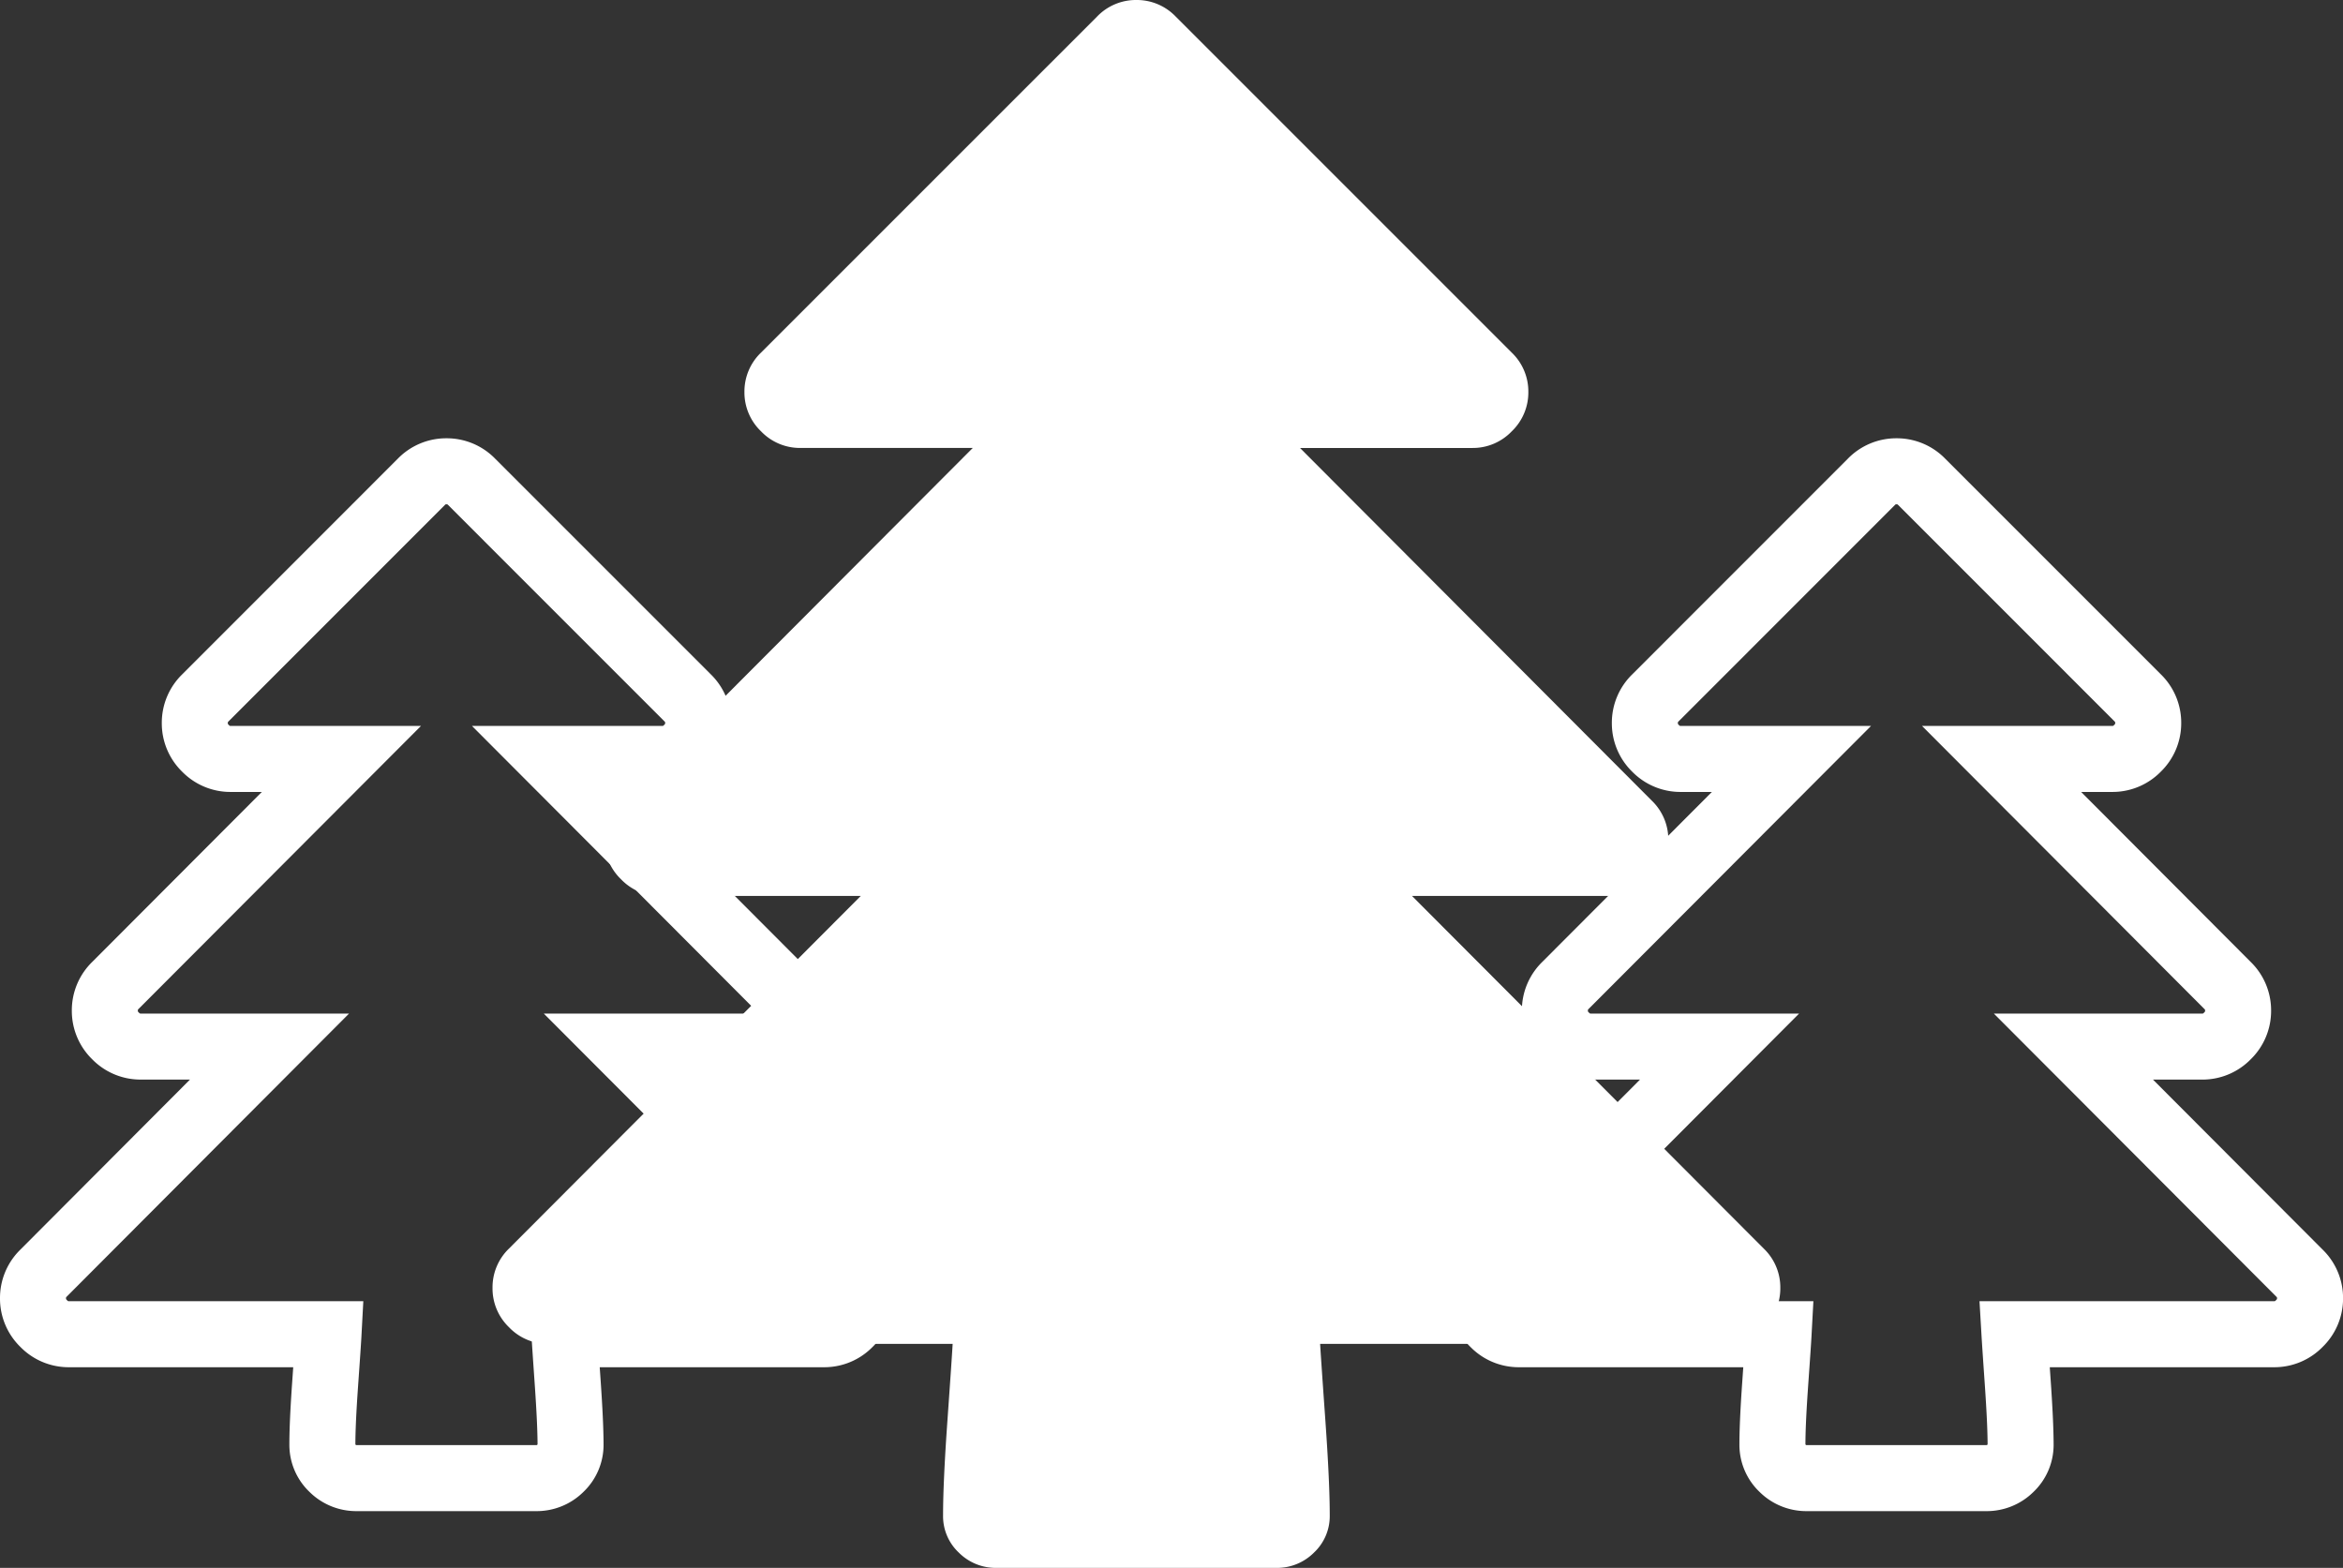
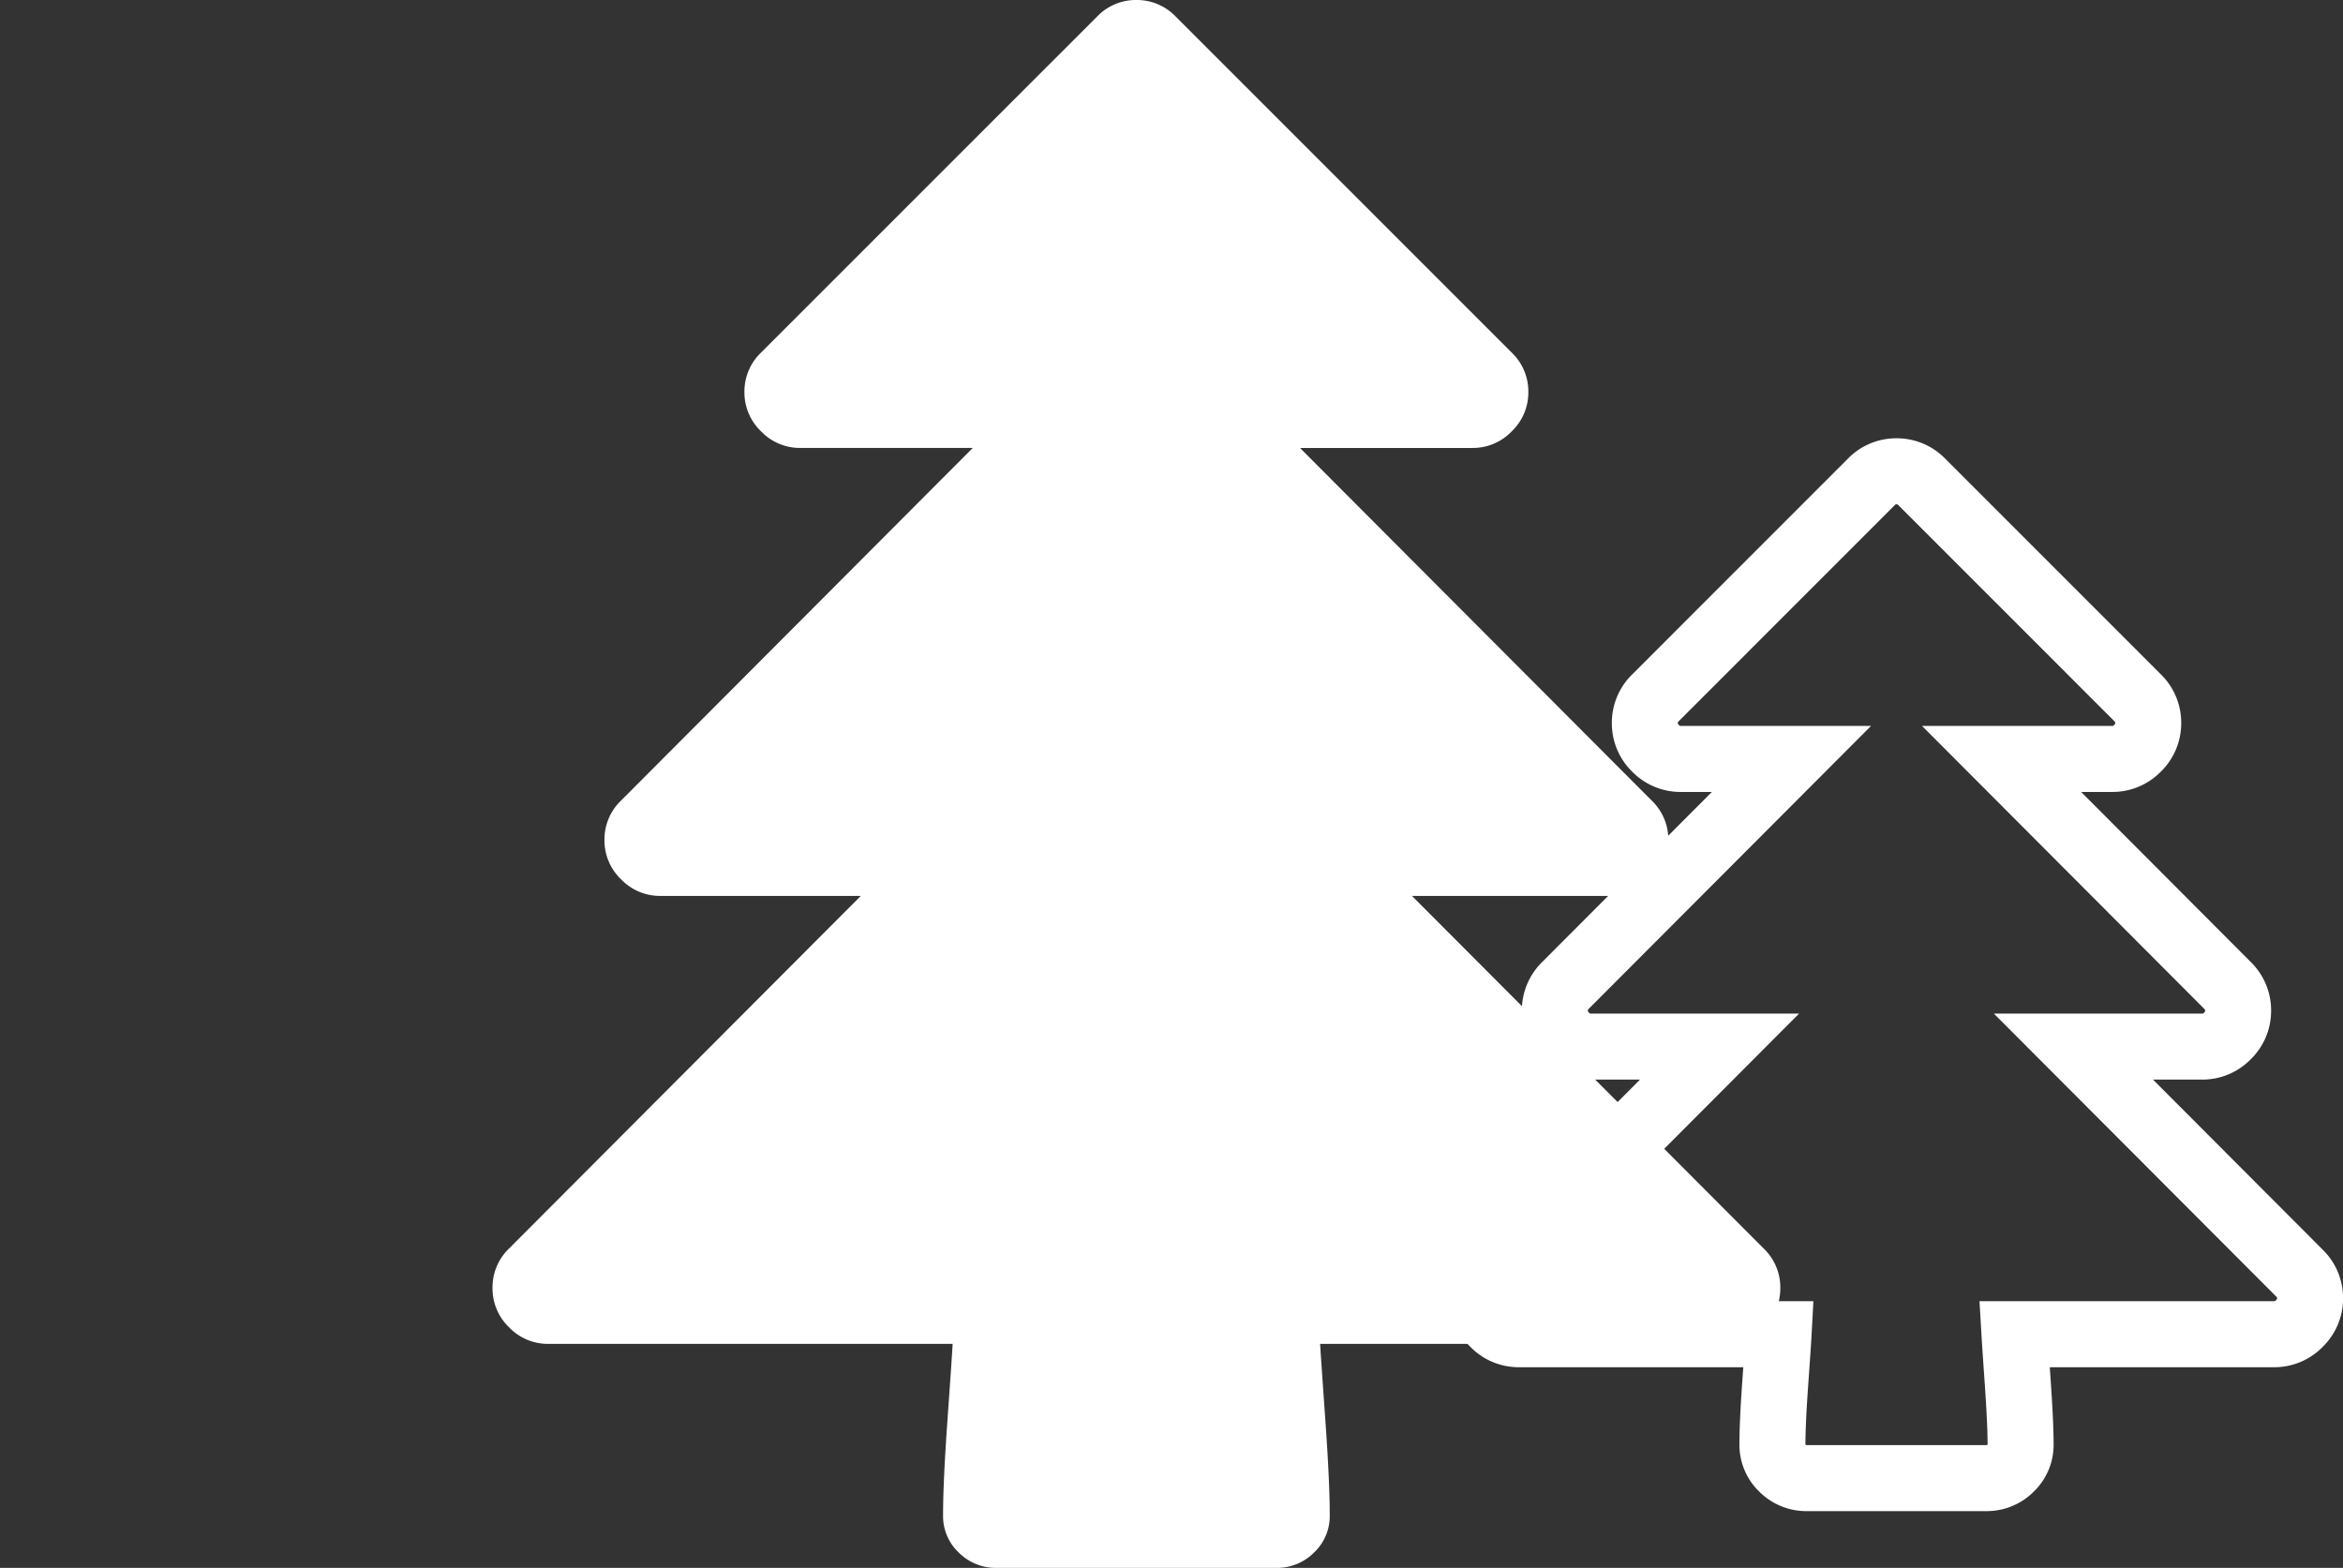
<svg xmlns="http://www.w3.org/2000/svg" viewBox="0 0 141.971 95">
  <rect x="0" y="0" width="141.971" height="95" fill="#333333" stroke="none" />
  <defs>
    <style>
      .cls-1 {
        fill: none;
        stroke: #fff;
        stroke-width: 4px;
      }

      .cls-2 {
        fill: #fff;
      }
    </style>
  </defs>
  <g id="Symbol_4_2" data-name="Symbol 4 – 2" transform="translate(-37.271 -56.939)">
-     <path id="Path_21" data-name="Path 21" class="cls-1" d="M50.55-3.71A2.094,2.094,0,0,1,51.2-2.179,2.094,2.094,0,0,1,50.55-.647,2.094,2.094,0,0,1,49.018,0H33.291q.034.579.2,2.979t.17,3.693a1.942,1.942,0,0,1-.613,1.447,2.026,2.026,0,0,1-1.464.6H20.7a2.026,2.026,0,0,1-1.464-.6,1.942,1.942,0,0,1-.613-1.447q0-1.294.17-3.693T18.994,0H3.268A2.094,2.094,0,0,1,1.736-.647a2.094,2.094,0,0,1-.647-1.532A2.094,2.094,0,0,1,1.736-3.71L15.42-17.429h-7.8a2.094,2.094,0,0,1-1.532-.647,2.094,2.094,0,0,1-.647-1.532,2.094,2.094,0,0,1,.647-1.532L19.777-34.857H13.071A2.094,2.094,0,0,1,11.54-35.5a2.094,2.094,0,0,1-.647-1.532,2.094,2.094,0,0,1,.647-1.532L24.611-51.639a2.094,2.094,0,0,1,1.532-.647,2.094,2.094,0,0,1,1.532.647L40.746-38.568a2.094,2.094,0,0,1,.647,1.532,2.094,2.094,0,0,1-.647,1.532,2.094,2.094,0,0,1-1.532.647H32.508L46.193-21.139a2.094,2.094,0,0,1,.647,1.532,2.094,2.094,0,0,1-.647,1.532,2.094,2.094,0,0,1-1.532.647h-7.8Z" transform="translate(38.182 137.781)" />
    <path id="Path_20" data-name="Path 20" class="cls-1" d="M50.55-3.71A2.094,2.094,0,0,1,51.2-2.179,2.094,2.094,0,0,1,50.55-.647,2.094,2.094,0,0,1,49.018,0H33.291q.034.579.2,2.979t.17,3.693a1.942,1.942,0,0,1-.613,1.447,2.026,2.026,0,0,1-1.464.6H20.7a2.026,2.026,0,0,1-1.464-.6,1.942,1.942,0,0,1-.613-1.447q0-1.294.17-3.693T18.994,0H3.268A2.094,2.094,0,0,1,1.736-.647a2.094,2.094,0,0,1-.647-1.532A2.094,2.094,0,0,1,1.736-3.71L15.42-17.429h-7.8a2.094,2.094,0,0,1-1.532-.647,2.094,2.094,0,0,1-.647-1.532,2.094,2.094,0,0,1,.647-1.532L19.777-34.857H13.071A2.094,2.094,0,0,1,11.54-35.5a2.094,2.094,0,0,1-.647-1.532,2.094,2.094,0,0,1,.647-1.532L24.611-51.639a2.094,2.094,0,0,1,1.532-.647,2.094,2.094,0,0,1,1.532.647L40.746-38.568a2.094,2.094,0,0,1,.647,1.532,2.094,2.094,0,0,1-.647,1.532,2.094,2.094,0,0,1-1.532.647H32.508L46.193-21.139a2.094,2.094,0,0,1,.647,1.532,2.094,2.094,0,0,1-.647,1.532,2.094,2.094,0,0,1-1.532.647h-7.8Z" transform="translate(126.046 137.781)" />
    <path id="Path_19" data-name="Path 19" class="cls-2" d="M78.725-5.778a3.261,3.261,0,0,1,1.007,2.386,3.261,3.261,0,0,1-1.007,2.386A3.261,3.261,0,0,1,76.339,0H51.847q.053.9.318,4.639t.265,5.752a3.025,3.025,0,0,1-.954,2.253,3.156,3.156,0,0,1-2.28.928H32.232a3.156,3.156,0,0,1-2.28-.928A3.025,3.025,0,0,1,29,10.391q0-2.015.265-5.752T29.581,0H5.089A3.261,3.261,0,0,1,2.7-1.007,3.261,3.261,0,0,1,1.7-3.393,3.261,3.261,0,0,1,2.7-5.778L24.015-27.143H11.875A3.261,3.261,0,0,1,9.489-28.15a3.261,3.261,0,0,1-1.007-2.386,3.261,3.261,0,0,1,1.007-2.386L30.8-54.286H20.357a3.261,3.261,0,0,1-2.386-1.007,3.261,3.261,0,0,1-1.007-2.386,3.261,3.261,0,0,1,1.007-2.386L38.329-80.421a3.261,3.261,0,0,1,2.386-1.007A3.261,3.261,0,0,1,43.1-80.421L63.457-60.064a3.261,3.261,0,0,1,1.007,2.386,3.261,3.261,0,0,1-1.007,2.386,3.261,3.261,0,0,1-2.386,1.007H50.628L71.939-32.921a3.261,3.261,0,0,1,1.007,2.386,3.261,3.261,0,0,1-1.007,2.386,3.261,3.261,0,0,1-2.386,1.007H57.414Z" transform="translate(65.415 138.367)" />
  </g>
</svg>